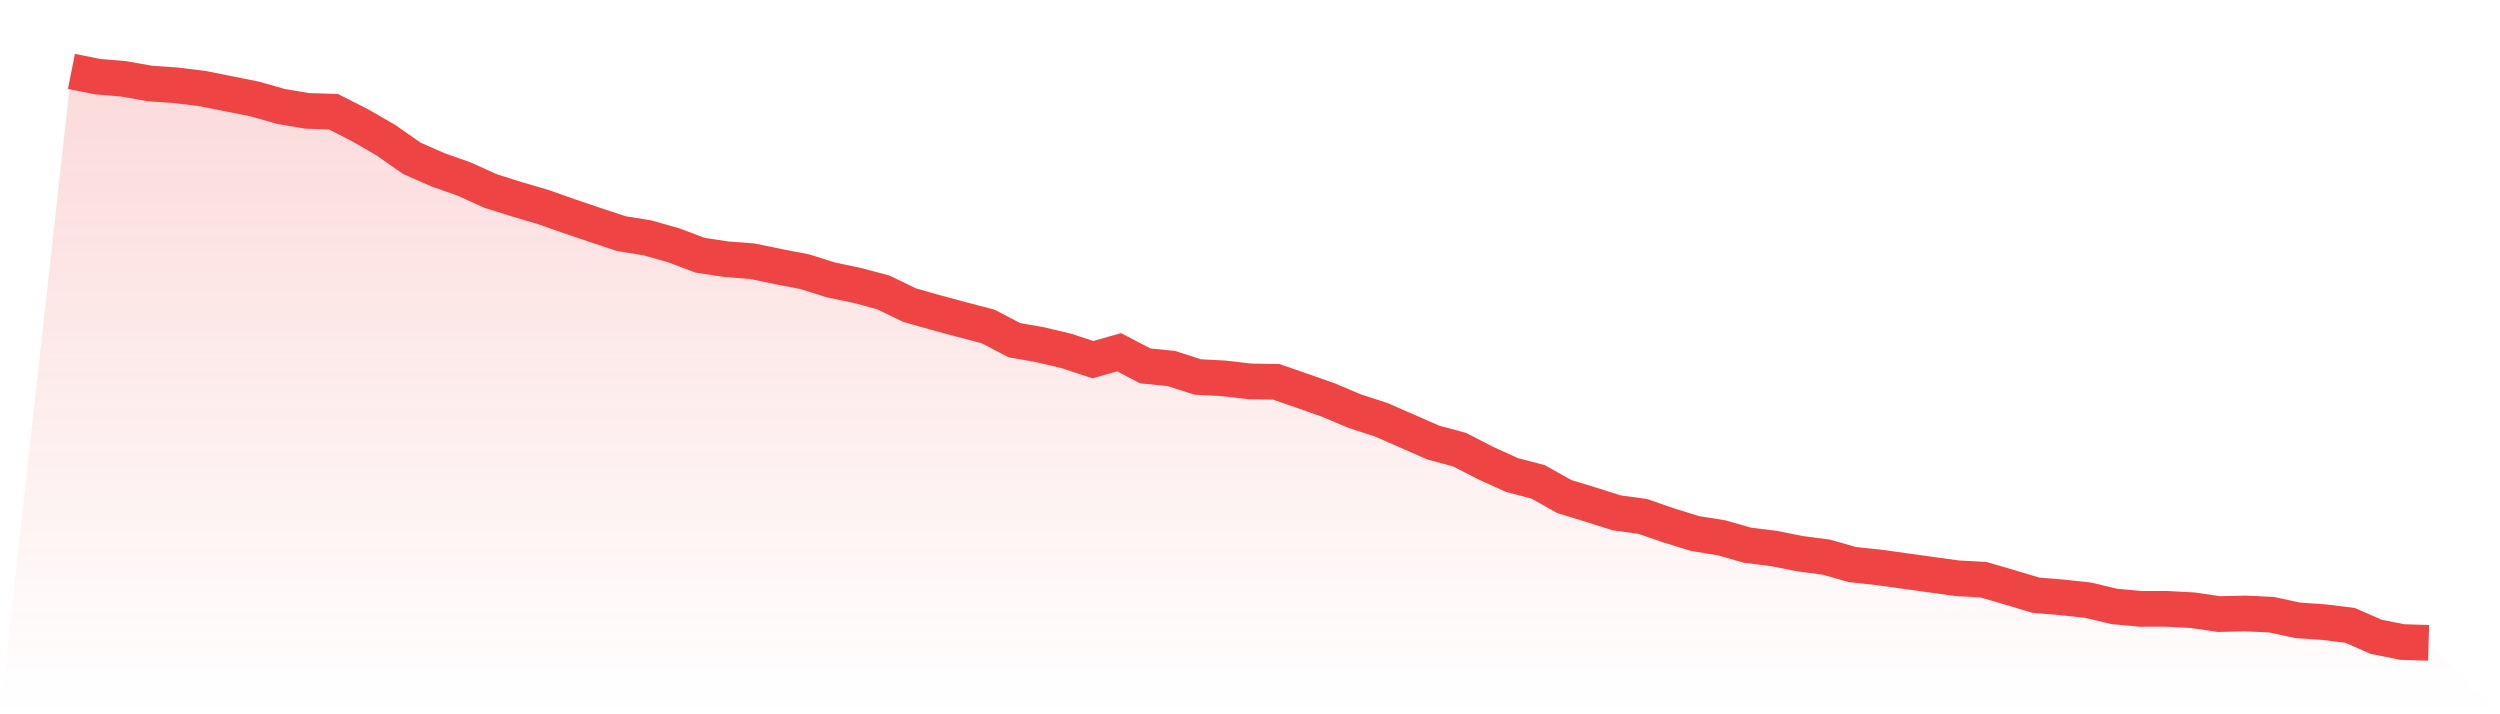
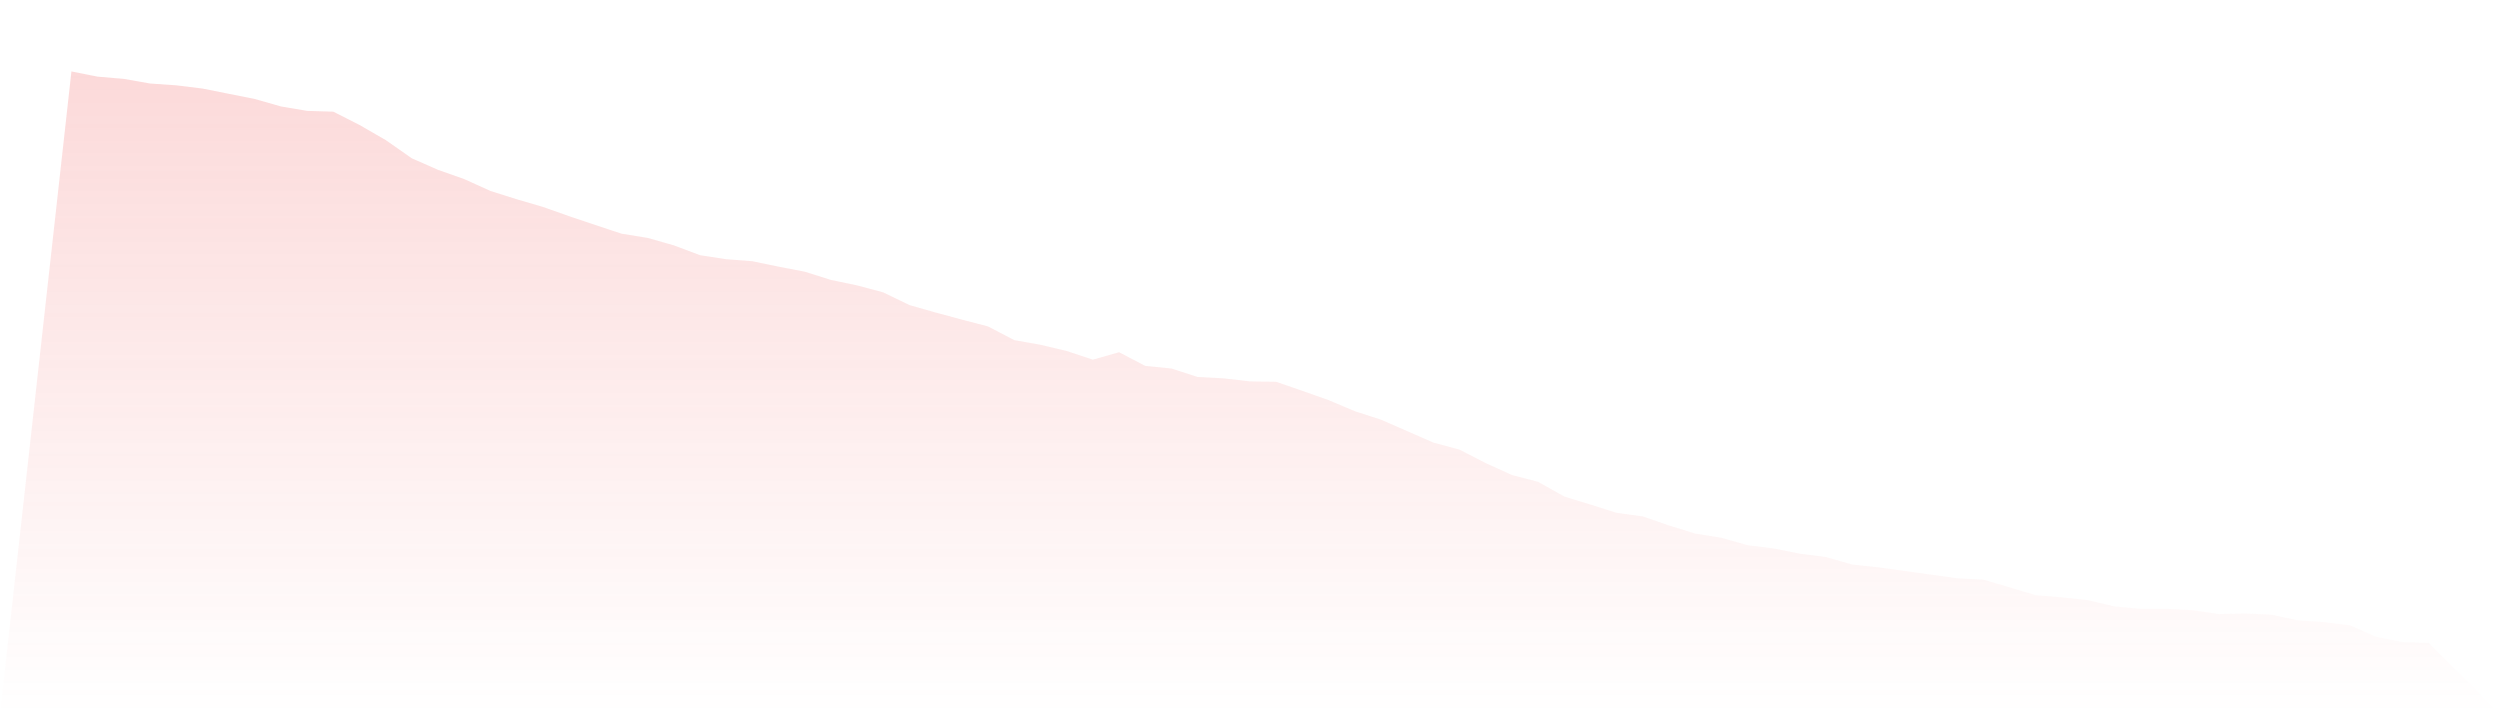
<svg xmlns="http://www.w3.org/2000/svg" viewBox="0 0 140 40">
  <defs>
    <linearGradient id="gradient" x1="0" x2="0" y1="0" y2="1">
      <stop offset="0%" stop-color="#ef4444" stop-opacity="0.2" />
      <stop offset="100%" stop-color="#ef4444" stop-opacity="0" />
    </linearGradient>
  </defs>
  <path d="M4,4 L4,4 L5.467,4.293 L6.933,4.417 L8.4,4.676 L9.867,4.778 L11.333,4.958 L12.8,5.251 L14.267,5.544 L15.733,5.961 L17.2,6.209 L18.667,6.254 L20.133,6.998 L21.6,7.844 L23.067,8.869 L24.533,9.512 L26,10.03 L27.467,10.695 L28.933,11.157 L30.4,11.586 L31.867,12.104 L33.333,12.6 L34.8,13.085 L36.267,13.322 L37.733,13.739 L39.2,14.291 L40.667,14.516 L42.133,14.629 L43.6,14.933 L45.067,15.215 L46.533,15.677 L48,15.982 L49.467,16.376 L50.933,17.086 L52.4,17.503 L53.867,17.898 L55.333,18.281 L56.8,19.048 L58.267,19.307 L59.733,19.656 L61.2,20.141 L62.667,19.724 L64.133,20.49 L65.6,20.637 L67.067,21.11 L68.533,21.189 L70,21.358 L71.467,21.381 L72.933,21.888 L74.4,22.406 L75.867,23.026 L77.333,23.5 L78.8,24.142 L80.267,24.785 L81.733,25.179 L83.2,25.934 L84.667,26.6 L86.133,26.983 L87.6,27.806 L89.067,28.256 L90.533,28.719 L92,28.921 L93.467,29.429 L94.933,29.88 L96.4,30.116 L97.867,30.533 L99.333,30.714 L100.8,31.007 L102.267,31.198 L103.733,31.615 L105.2,31.773 L106.667,31.976 L108.133,32.179 L109.6,32.382 L111.067,32.461 L112.533,32.889 L114,33.329 L115.467,33.453 L116.933,33.61 L118.4,33.96 L119.867,34.095 L121.333,34.095 L122.8,34.174 L124.267,34.388 L125.733,34.354 L127.2,34.422 L128.667,34.738 L130.133,34.839 L131.6,35.019 L133.067,35.662 L134.533,35.955 L136,36 L140,40 L0,40 z" fill="url(#gradient)" />
-   <path d="M4,4 L4,4 L5.467,4.293 L6.933,4.417 L8.4,4.676 L9.867,4.778 L11.333,4.958 L12.8,5.251 L14.267,5.544 L15.733,5.961 L17.2,6.209 L18.667,6.254 L20.133,6.998 L21.6,7.844 L23.067,8.869 L24.533,9.512 L26,10.03 L27.467,10.695 L28.933,11.157 L30.4,11.586 L31.867,12.104 L33.333,12.6 L34.8,13.085 L36.267,13.322 L37.733,13.739 L39.2,14.291 L40.667,14.516 L42.133,14.629 L43.6,14.933 L45.067,15.215 L46.533,15.677 L48,15.982 L49.467,16.376 L50.933,17.086 L52.4,17.503 L53.867,17.898 L55.333,18.281 L56.8,19.048 L58.267,19.307 L59.733,19.656 L61.2,20.141 L62.667,19.724 L64.133,20.49 L65.6,20.637 L67.067,21.11 L68.533,21.189 L70,21.358 L71.467,21.381 L72.933,21.888 L74.4,22.406 L75.867,23.026 L77.333,23.5 L78.8,24.142 L80.267,24.785 L81.733,25.179 L83.2,25.934 L84.667,26.6 L86.133,26.983 L87.6,27.806 L89.067,28.256 L90.533,28.719 L92,28.921 L93.467,29.429 L94.933,29.88 L96.4,30.116 L97.867,30.533 L99.333,30.714 L100.8,31.007 L102.267,31.198 L103.733,31.615 L105.2,31.773 L106.667,31.976 L108.133,32.179 L109.6,32.382 L111.067,32.461 L112.533,32.889 L114,33.329 L115.467,33.453 L116.933,33.61 L118.4,33.96 L119.867,34.095 L121.333,34.095 L122.8,34.174 L124.267,34.388 L125.733,34.354 L127.2,34.422 L128.667,34.738 L130.133,34.839 L131.6,35.019 L133.067,35.662 L134.533,35.955 L136,36" fill="none" stroke="#ef4444" stroke-width="2" />
</svg>